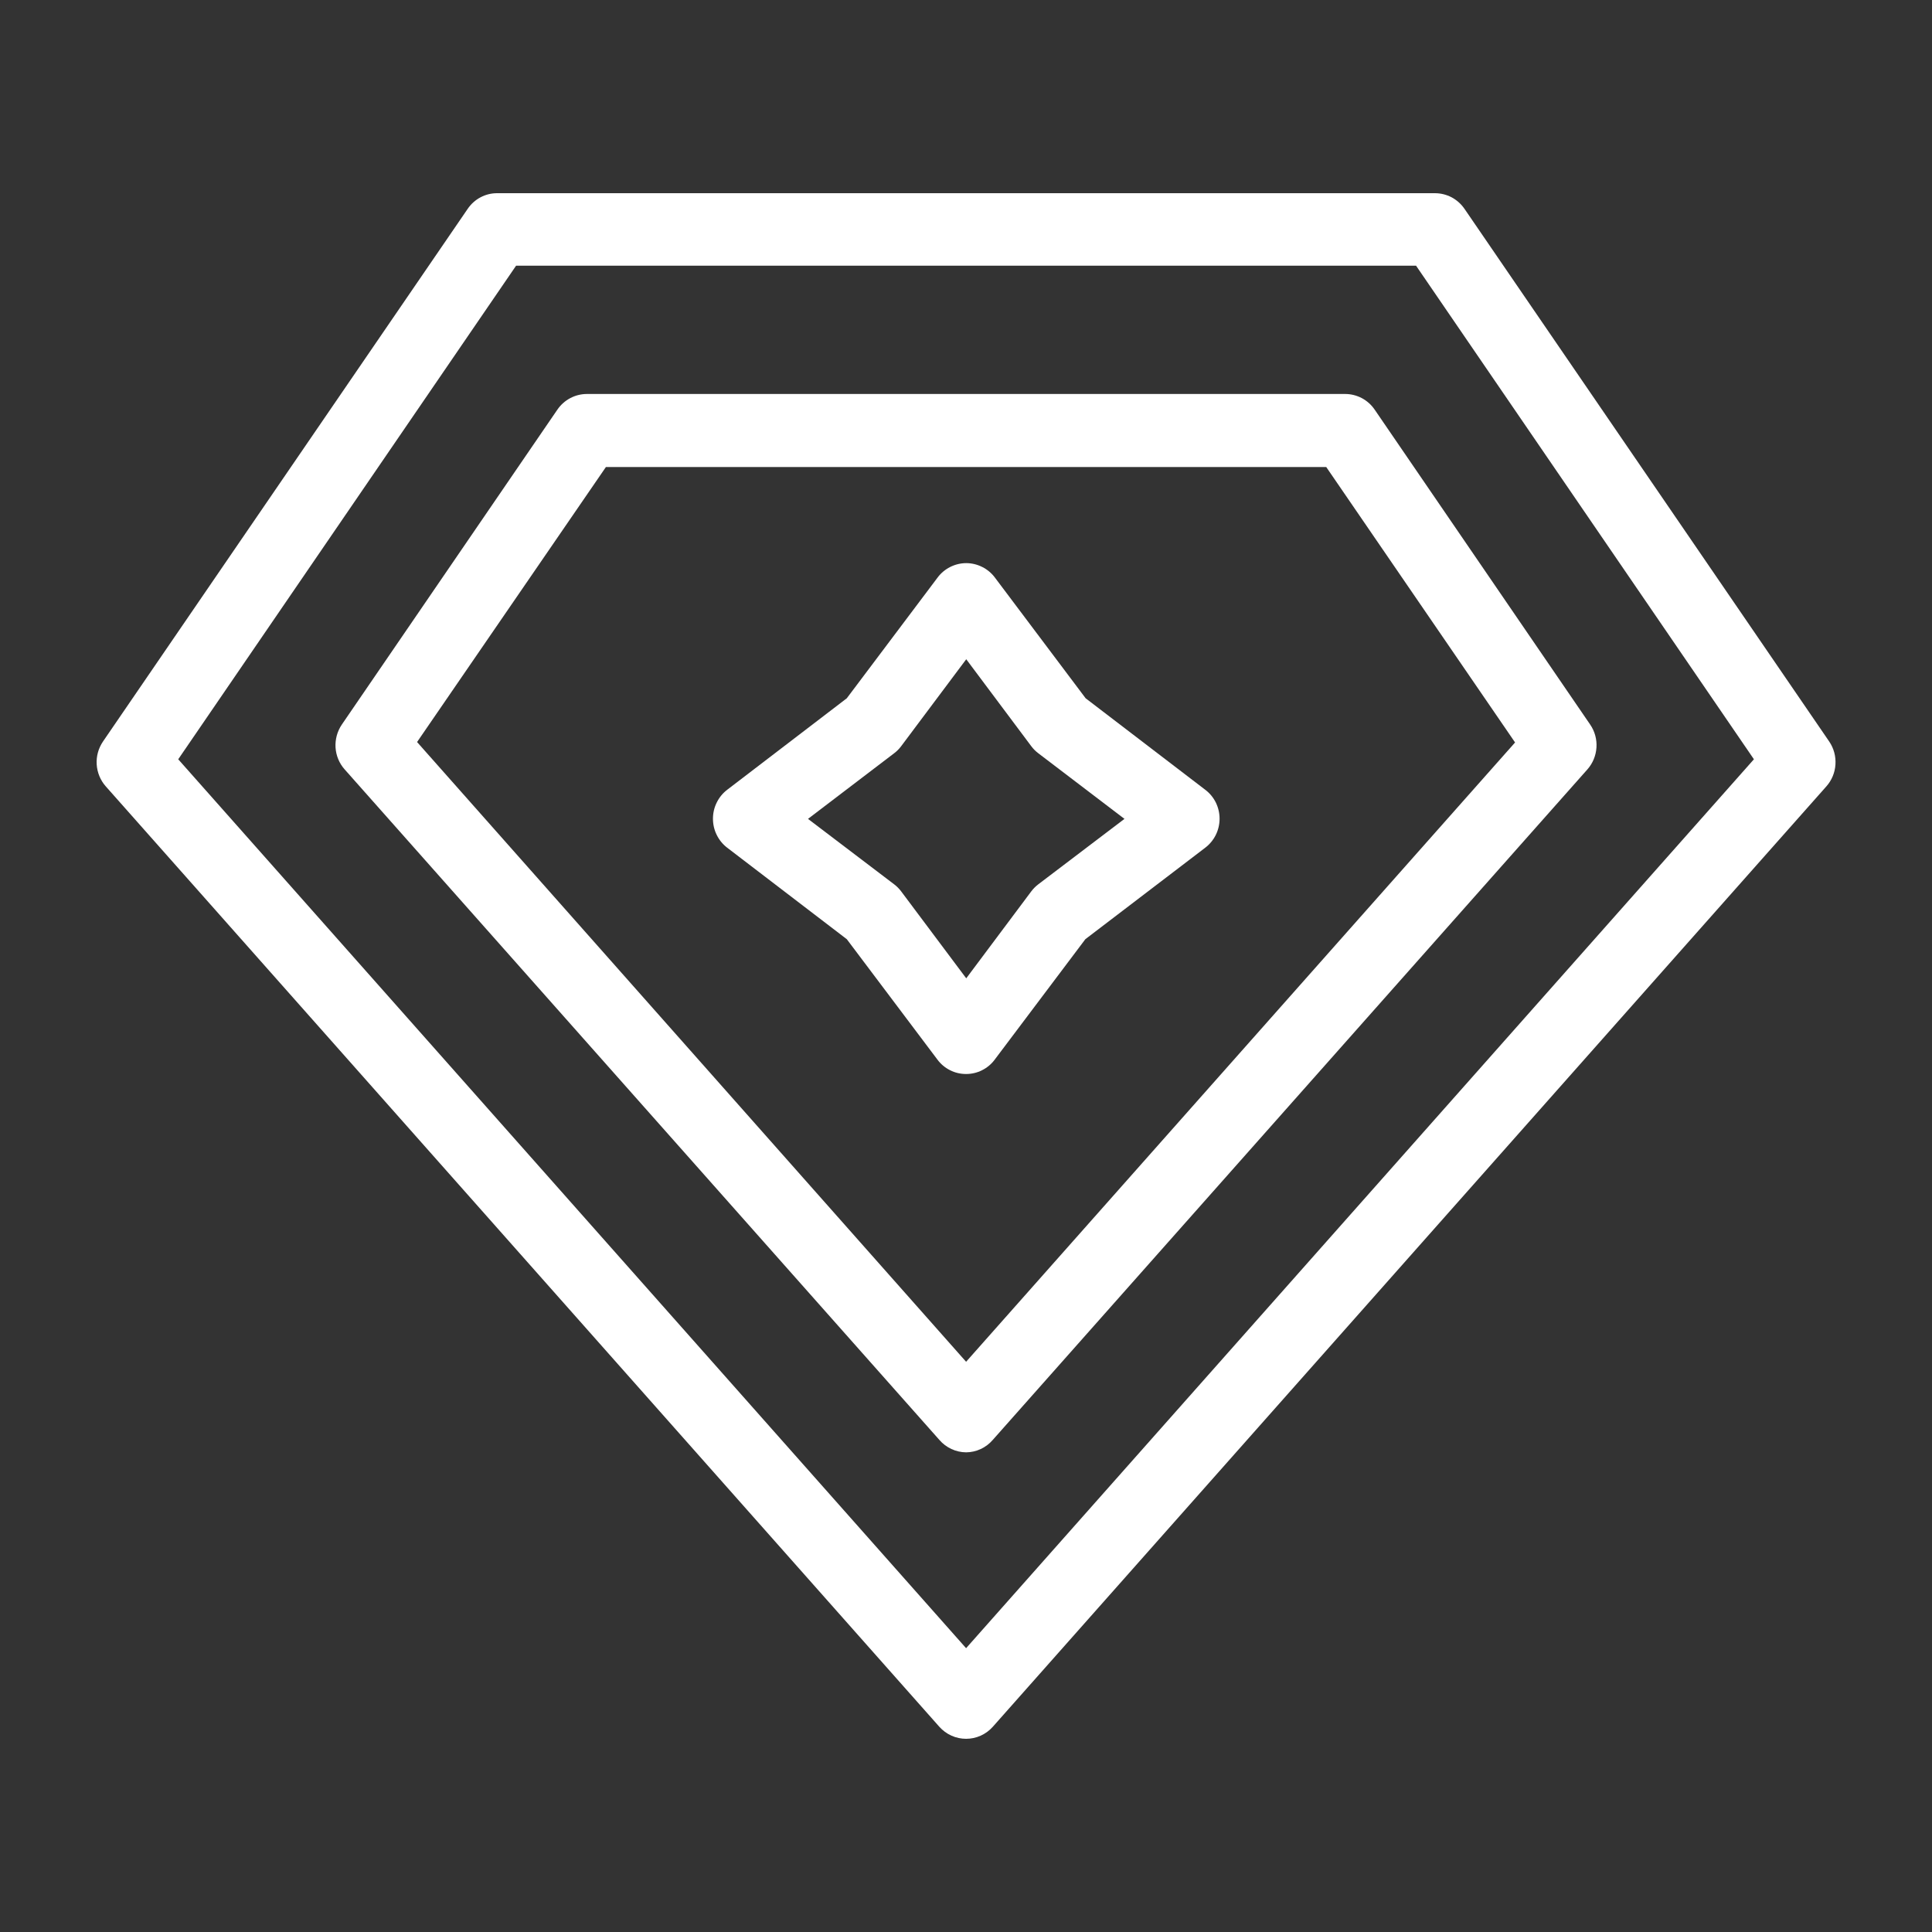
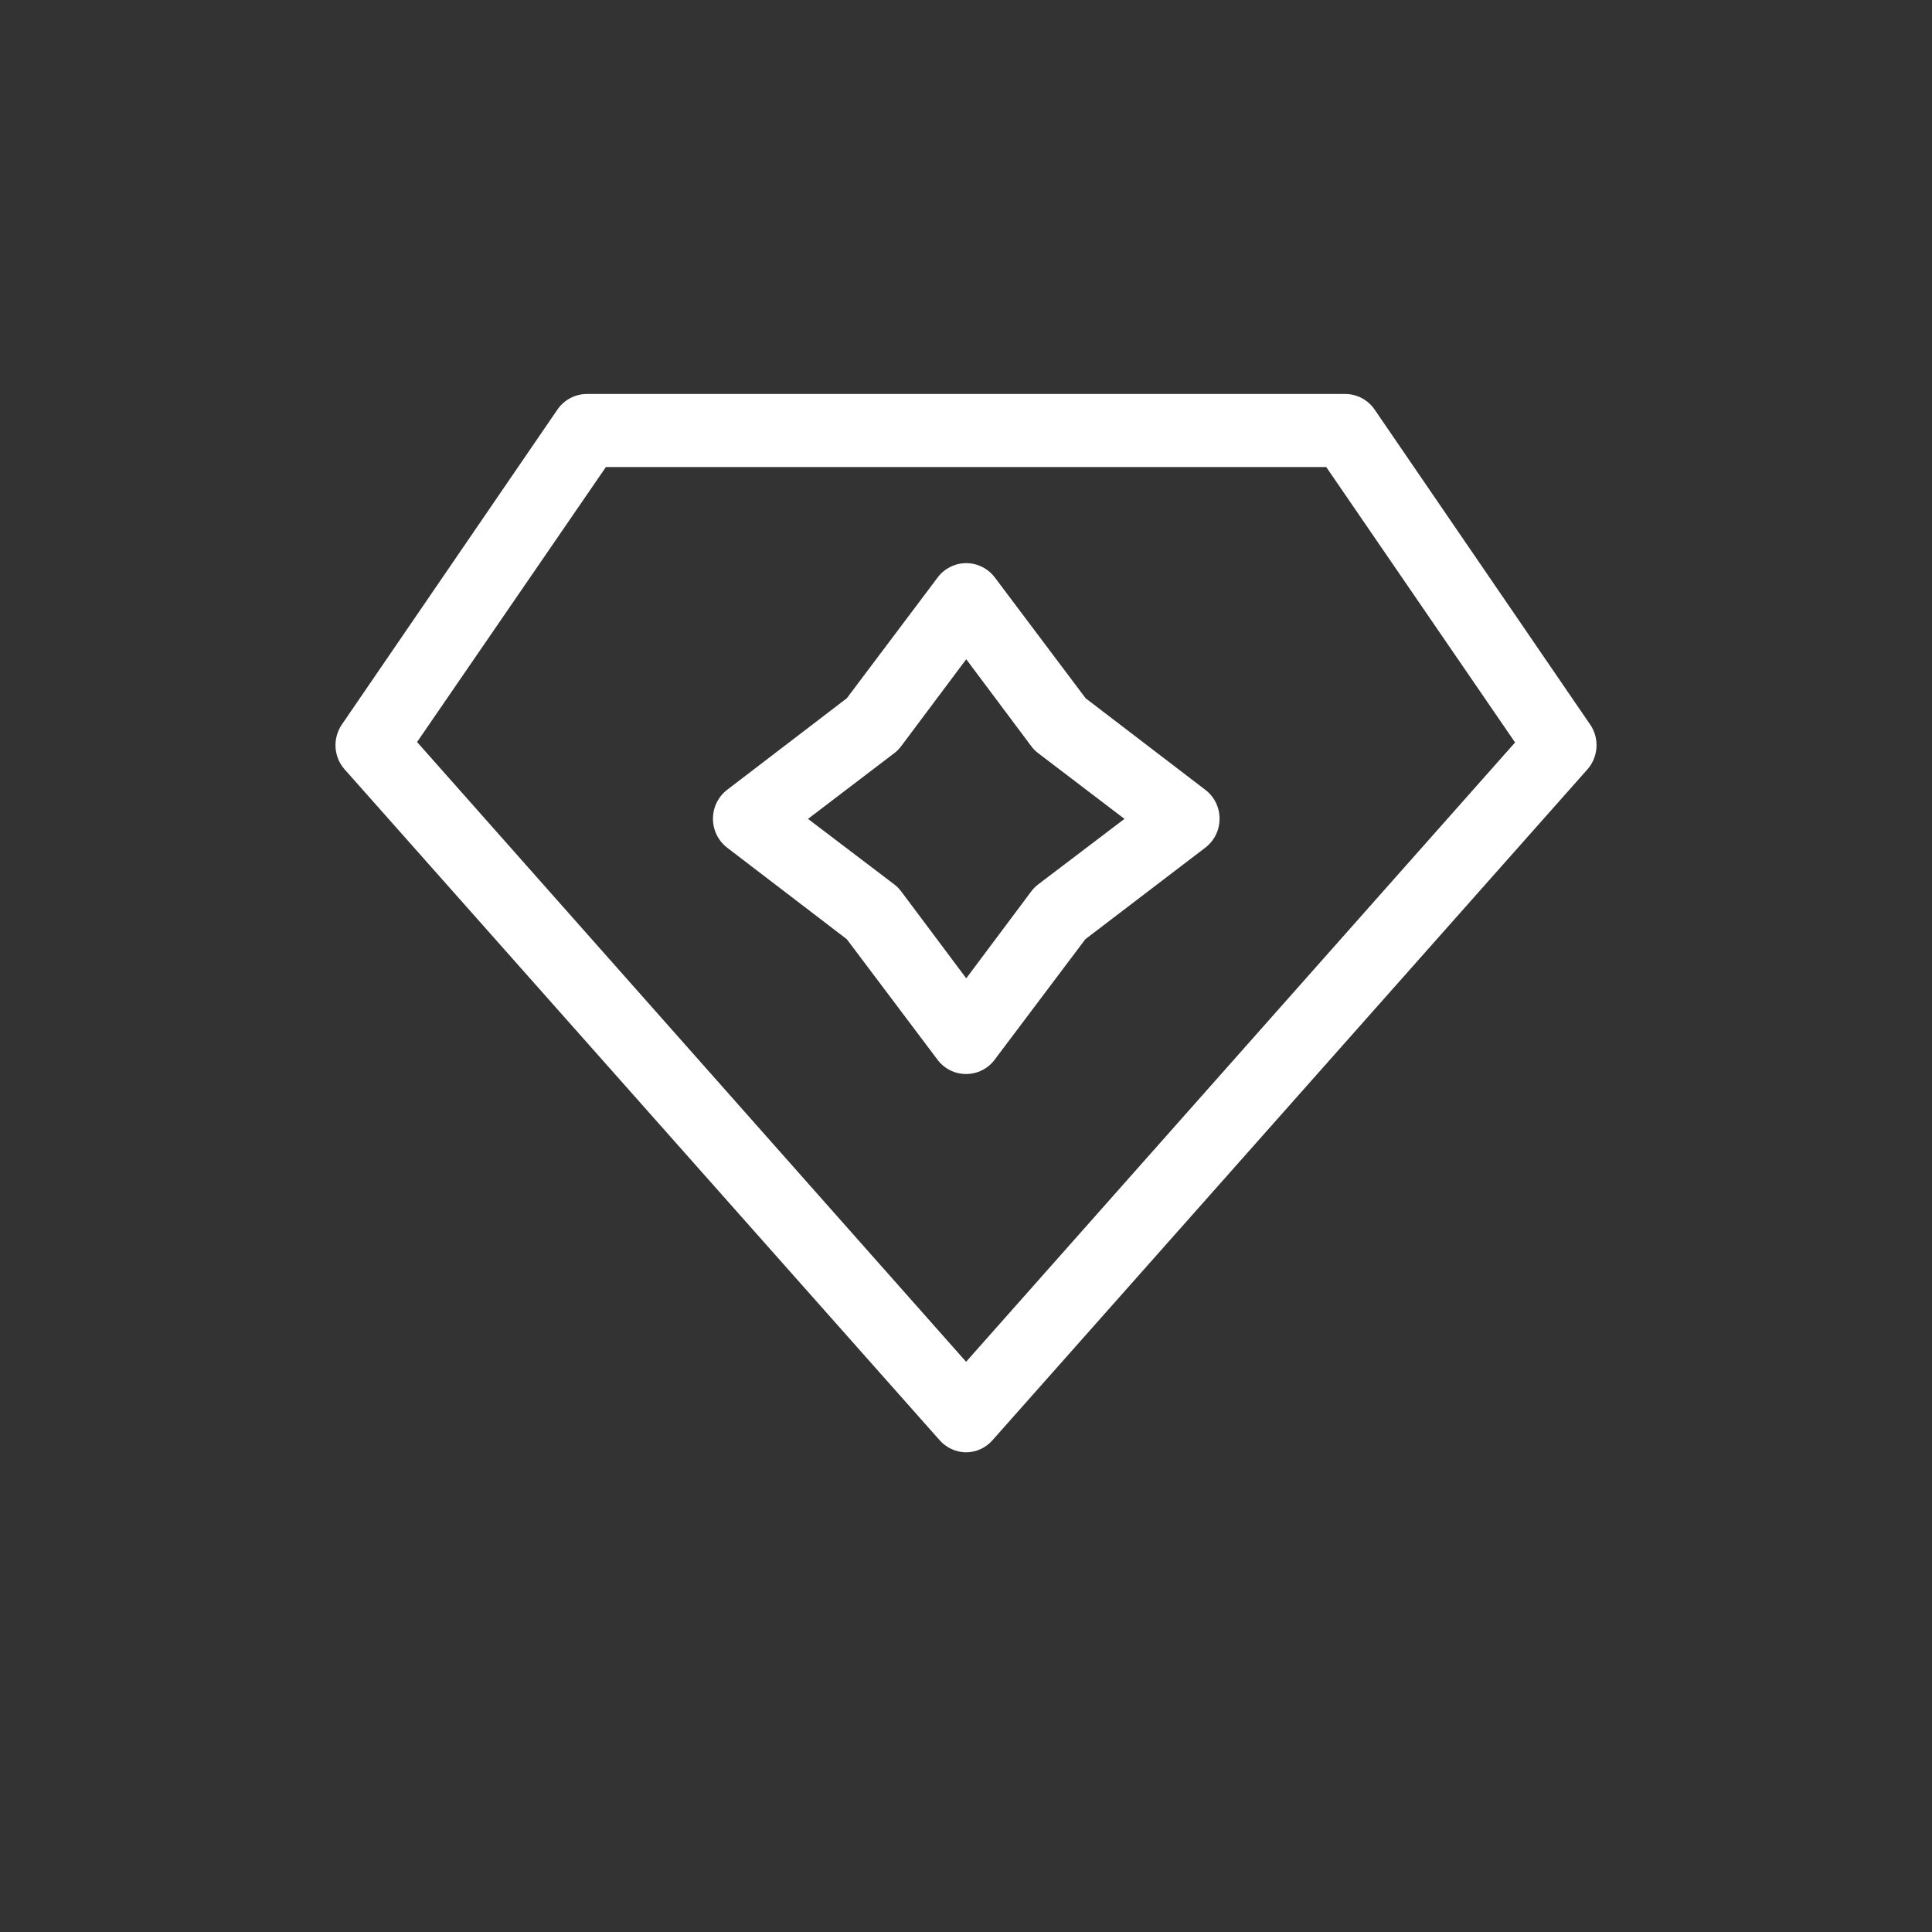
<svg xmlns="http://www.w3.org/2000/svg" width="40" height="40" viewBox="0 0 40 40" fill="none">
  <rect x="0" y="0" width="40" height="40" fill="#333333" stroke="none" />
-   <path d="M20.002 36C19.897 36 19.794 35.978 19.699 35.935C19.603 35.892 19.518 35.829 19.448 35.751L2.19 16.281C2.079 16.156 2.013 15.996 2.002 15.828C1.991 15.66 2.037 15.493 2.131 15.354L9.683 4.324C9.751 4.224 9.842 4.141 9.949 4.085C10.056 4.028 10.175 3.999 10.296 4H29.708C29.828 4 29.947 4.029 30.054 4.085C30.161 4.142 30.252 4.224 30.321 4.324L37.873 15.354C37.967 15.493 38.012 15.66 38.001 15.828C37.991 15.996 37.924 16.156 37.813 16.281L20.555 35.751C20.485 35.829 20.4 35.892 20.305 35.935C20.209 35.978 20.106 36 20.002 36ZM3.69 15.72L20.002 34.124L36.313 15.72L29.318 5.501H10.685L3.69 15.72Z" fill="white" />
  <path d="M20.002 30.069C19.897 30.068 19.793 30.045 19.698 30C19.602 29.956 19.517 29.891 19.448 29.811L7.136 15.93C7.024 15.805 6.958 15.645 6.947 15.477C6.937 15.309 6.982 15.142 7.076 15.003L11.54 8.481C11.608 8.381 11.7 8.299 11.806 8.243C11.913 8.186 12.032 8.157 12.152 8.157H27.851C27.971 8.157 28.089 8.187 28.196 8.243C28.302 8.3 28.393 8.381 28.461 8.481L32.924 15.003C33.019 15.142 33.064 15.309 33.053 15.477C33.042 15.645 32.976 15.805 32.865 15.93L20.555 29.811C20.486 29.891 20.401 29.956 20.306 30C20.211 30.045 20.107 30.068 20.002 30.069ZM8.635 15.363L20.002 28.194L31.368 15.372L27.458 9.669H12.545L8.635 15.363Z" fill="white" />
  <path d="M20.002 22.236C19.886 22.236 19.772 22.21 19.669 22.157C19.565 22.105 19.475 22.029 19.407 21.936L17.532 19.445L15.056 17.551C14.964 17.481 14.89 17.39 14.839 17.286C14.787 17.182 14.761 17.067 14.761 16.951C14.761 16.834 14.787 16.72 14.839 16.616C14.89 16.512 14.964 16.421 15.056 16.351L17.532 14.457L19.41 11.96C19.479 11.866 19.569 11.791 19.672 11.739C19.775 11.687 19.889 11.659 20.005 11.659C20.12 11.659 20.234 11.687 20.337 11.739C20.441 11.791 20.53 11.866 20.6 11.96L22.477 14.457L24.953 16.351C25.045 16.42 25.12 16.511 25.172 16.615C25.223 16.719 25.25 16.834 25.25 16.951C25.25 17.067 25.223 17.182 25.172 17.286C25.12 17.39 25.045 17.481 24.953 17.551L22.471 19.445L20.594 21.939C20.525 22.032 20.435 22.107 20.332 22.158C20.23 22.21 20.116 22.236 20.002 22.236ZM16.729 16.954L18.514 18.31C18.568 18.351 18.616 18.4 18.657 18.454L20.005 20.255L21.352 18.454C21.393 18.4 21.441 18.351 21.495 18.31L23.281 16.954L21.495 15.594C21.441 15.553 21.393 15.505 21.352 15.45L20.005 13.649L18.657 15.45C18.616 15.505 18.568 15.553 18.514 15.594L16.729 16.954Z" fill="white" />
</svg>